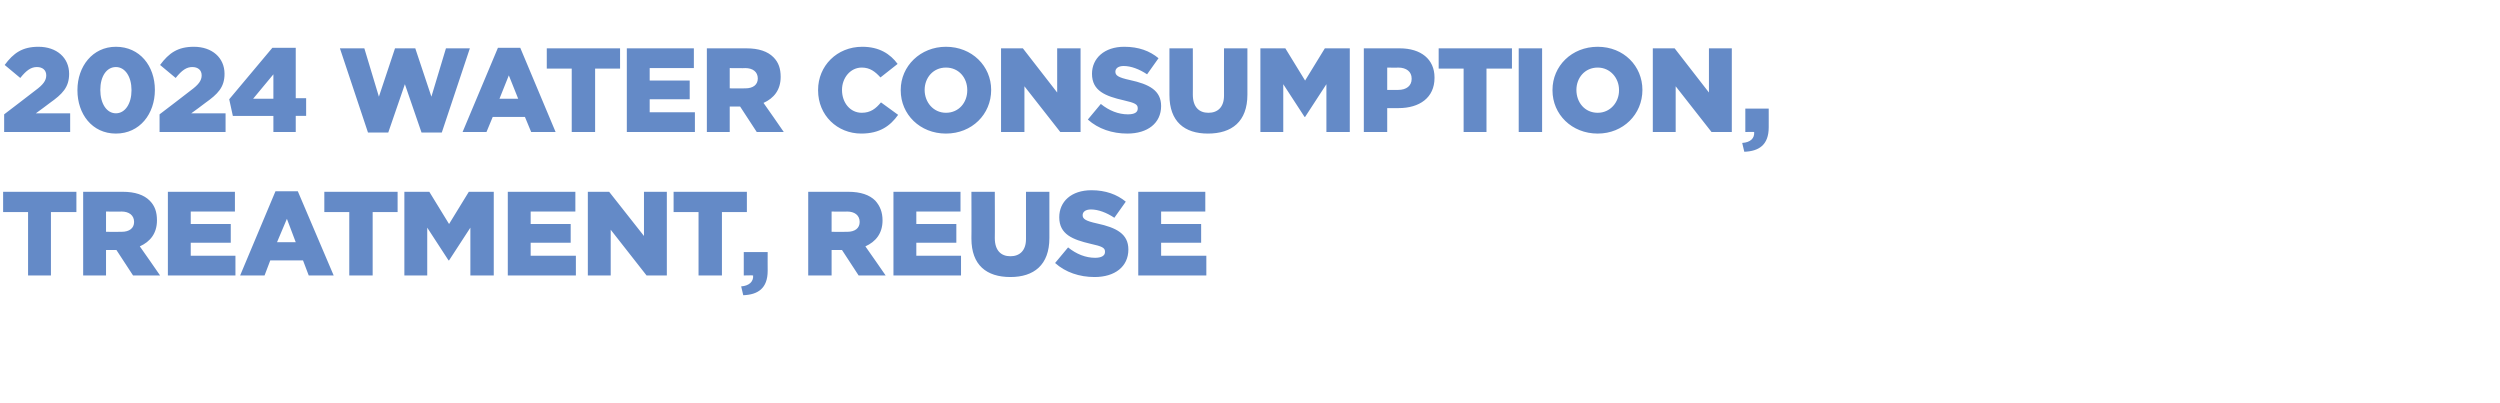
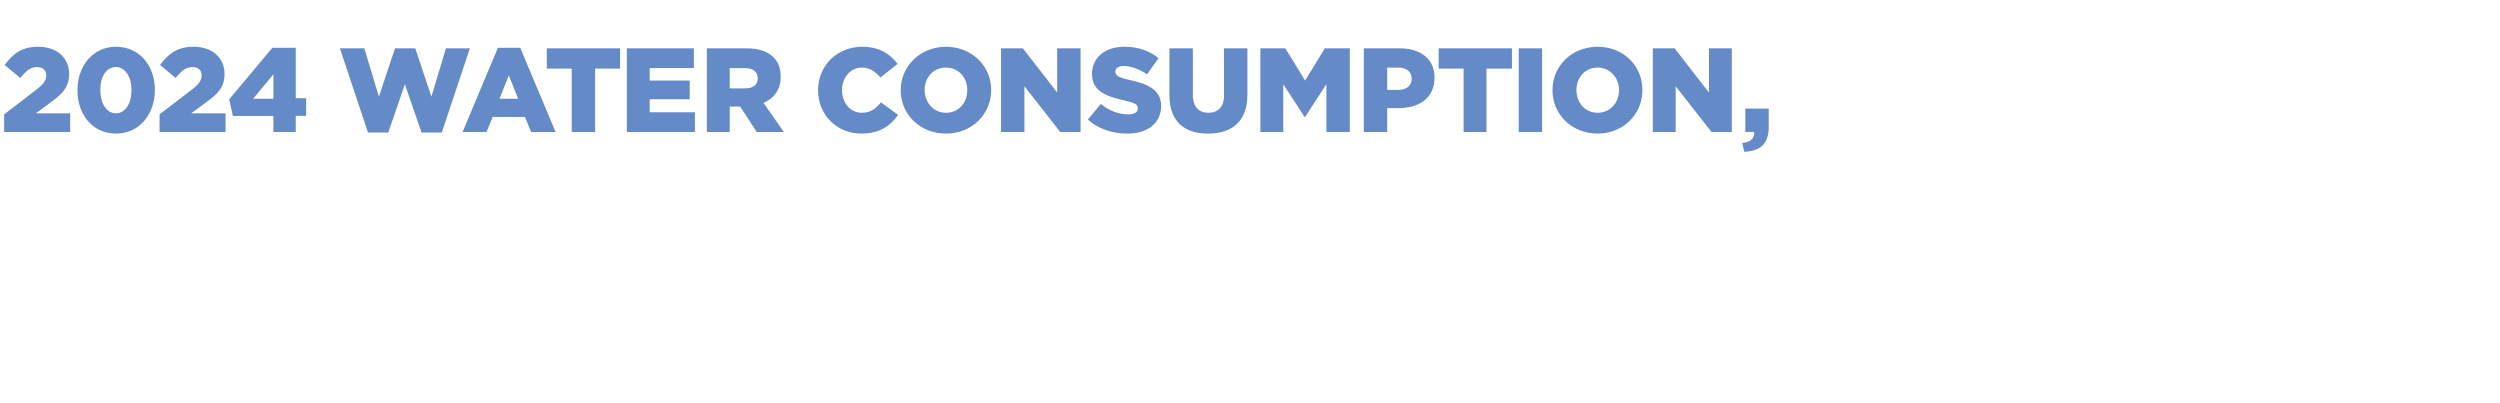
<svg xmlns="http://www.w3.org/2000/svg" version="1.1" width="481px" height="77.6px" viewBox="0 -7 481 77.6" style="top:-7px">
  <desc>2024 Water Consumption, Treatment, Reuse</desc>
  <defs />
  <g id="Polygon26022">
-     <path d="m5.4 33.8H.6v-3.9h14.1v3.9H9.8V46H5.4V33.8zM16 29.9h7.6c2.4 0 4.1.6 5.2 1.7c1 1 1.4 2.2 1.4 3.8c0 2.5-1.3 4.1-3.3 5c.03-.01 3.9 5.6 3.9 5.6h-5.2l-3.2-4.9h-2v4.9H16V29.9zm7.4 7.7c1.5 0 2.4-.7 2.4-1.9c0-1.3-1-2-2.4-2c-.03.04-3 0-3 0v3.9s2.99.03 3 0zm8.9-7.7h12.9v3.8h-8.5v2.4h7.7v3.6h-7.7v2.5h8.6v3.8h-13V29.9zm20.7-.1h4.3L64.2 46h-4.8l-1.1-2.9H52L50.9 46h-4.7L53 29.8zm3.9 9.8l-1.7-4.5l-1.9 4.5h3.6zm10.3-5.8h-4.8v-3.9h14.1v3.9h-4.8V46h-4.5V33.8zm10.6-3.9h4.8l3.8 6.2l3.8-6.2h4.8V46h-4.5v-9.2l-4.1 6.3h-.1l-4.1-6.3v9.2h-4.4V29.9zm19.9 0h13v3.8h-8.6v2.4h7.7v3.6h-7.7v2.5h8.7v3.8H97.7V29.9zm15.4 0h4.1l6.7 8.5v-8.5h4.4V46h-3.9l-6.9-8.8v8.8h-4.4V29.9zm21.3 3.9h-4.8v-3.9h14.1v3.9h-4.8V46h-4.5V33.8zm8.2 14.3c1.5-.1 2.4-.9 2.3-2.1c0-.05-1.8 0-1.8 0v-4.5h4.6s-.02 3.63 0 3.6c0 3.4-1.9 4.6-4.7 4.7l-.4-1.7zm12.9-18.2h7.7c2.4 0 4.1.6 5.2 1.7c.9 1 1.4 2.2 1.4 3.8c0 2.5-1.3 4.1-3.3 5c.02-.01 3.9 5.6 3.9 5.6h-5.2l-3.2-4.9h-2v4.9h-4.5V29.9zm7.5 7.7c1.5 0 2.4-.7 2.4-1.9c0-1.3-1-2-2.4-2c-.05.04-3 0-3 0v3.9s2.97.03 3 0zm8.9-7.7h12.9v3.8h-8.5v2.4h7.7v3.6h-7.7v2.5h8.6v3.8h-13V29.9zm15 9c.03.04 0-9 0-9h4.5s.03 8.95 0 8.9c0 2.4 1.2 3.5 3 3.5c1.8 0 3-1.1 3-3.3c-.01-.04 0-9.1 0-9.1h4.5v8.9c0 5.2-3 7.5-7.5 7.5c-4.6 0-7.5-2.3-7.5-7.4zm16.1 4.7l2.5-3c1.6 1.3 3.4 2 5.2 2c1.2 0 1.9-.4 1.9-1.1v-.1c0-.7-.5-1-2.8-1.5c-3.4-.8-6-1.8-6-5.1c0-3 2.3-5.2 6.2-5.2c2.7 0 4.9.8 6.6 2.2l-2.2 3.1c-1.5-1-3.1-1.6-4.5-1.6c-1.1 0-1.6.5-1.6 1.1c0 .7.5 1.1 2.8 1.6c3.7.8 6 2 6 5c0 3.3-2.6 5.3-6.5 5.3c-2.9 0-5.6-.9-7.6-2.7zm16-13.7h12.9v3.8h-8.5v2.4h7.7v3.6h-7.7v2.5h8.7v3.8H219V29.9z" stroke="none" fill="#648ac7" />
-   </g>
+     </g>
  <g id="Polygon26021">
    <path d="m.8 15s5.98-4.56 6-4.6c1.5-1.1 2.1-1.9 2.1-2.9c0-1-.7-1.6-1.8-1.6c-1.1 0-2 .6-3.2 2.1l-3-2.5C2.6 3.2 4.3 2 7.4 2c3.5 0 5.9 2.1 5.9 5.2c0 2.6-1.3 3.9-3.7 5.6c.01.03-2.7 2-2.7 2h6.6v3.6H.8V15zm14.1-4.6v-.1c0-4.5 2.9-8.3 7.4-8.3c4.6 0 7.5 3.7 7.5 8.3c0 4.6-2.9 8.4-7.5 8.4c-4.6 0-7.4-3.8-7.4-8.3zm10.4 0v-.1c0-2.5-1.2-4.4-3-4.4c-1.8 0-3 1.8-3 4.4c0 2.6 1.2 4.5 3 4.5c1.8 0 3-1.9 3-4.4zm5.4 4.6s5.99-4.56 6-4.6c1.5-1.1 2.1-1.9 2.1-2.9c0-1-.7-1.6-1.8-1.6c-1.1 0-2 .6-3.2 2.1l-3-2.5C32.5 3.2 34.2 2 37.3 2c3.5 0 5.9 2.1 5.9 5.2c0 2.6-1.3 3.9-3.7 5.6c.02.03-2.7 2-2.7 2h6.6v3.6H30.7V15zm21.9.3h-7.8l-.7-3.2l8.3-9.9h4.5v9.7h2v3.4h-2v3.1h-4.3v-3.1zm0-3.3V7.3L48.7 12h3.9zm12.8-9.7h4.7l2.8 9.3L76 2.3h3.9l3.1 9.3l2.8-9.3h4.6L85 18.5h-3.9l-3.2-9.3l-3.2 9.3h-3.9L65.4 2.3zm30.4-.1h4.3l6.8 16.2h-4.7l-1.2-2.9h-6.2l-1.2 2.9H89l6.8-16.2zm3.9 9.8l-1.8-4.5l-1.8 4.5h3.6zM110 6.2h-4.8V2.3h14.1v3.9h-4.8v12.2H110V6.2zm10.6-3.9h12.9v3.8H125v2.4h7.7v3.6H125v2.5h8.7v3.8h-13.1V2.3zm15.4 0h7.6c2.4 0 4.1.6 5.2 1.7c1 1 1.4 2.2 1.4 3.8c0 2.5-1.3 4.1-3.3 5c.03-.01 3.9 5.6 3.9 5.6h-5.2l-3.2-4.9h-2v4.9H136V2.3zm7.4 7.7c1.5 0 2.4-.7 2.4-1.9c0-1.3-1-2-2.4-2c-.04.04-3 0-3 0v3.9s2.99.03 3 0zm14 .4v-.1c0-4.6 3.6-8.3 8.5-8.3c3.3 0 5.4 1.4 6.8 3.3l-3.3 2.6c-1-1.1-2-1.9-3.6-1.9c-2.2 0-3.8 2-3.8 4.3c0 2.5 1.6 4.4 3.8 4.4c1.7 0 2.7-.8 3.7-2l3.3 2.4c-1.5 2.1-3.5 3.6-7.1 3.6c-4.6 0-8.3-3.5-8.3-8.3zm15.9 0v-.1c0-4.6 3.8-8.3 8.7-8.3c5 0 8.7 3.7 8.7 8.3c0 4.7-3.7 8.4-8.7 8.4c-5 0-8.7-3.7-8.7-8.3zm12.8 0v-.1c0-2.3-1.6-4.3-4.1-4.3c-2.5 0-4.1 2-4.1 4.3c0 2.4 1.7 4.4 4.1 4.4c2.5 0 4.1-2 4.1-4.3zm6.5-8.1h4.2l6.6 8.5V2.3h4.5v16.1H204l-6.9-8.8v8.8h-4.5V2.3zM209.3 16l2.5-3c1.6 1.3 3.4 2 5.2 2c1.3 0 1.9-.4 1.9-1.1v-.1c0-.7-.5-1-2.7-1.5c-3.5-.8-6.1-1.8-6.1-5.1c0-3 2.4-5.2 6.2-5.2c2.8 0 4.9.8 6.6 2.2l-2.2 3.1c-1.5-1-3.1-1.6-4.5-1.6c-1.1 0-1.6.5-1.6 1.1c0 .7.5 1.1 2.8 1.6c3.7.8 6 2 6 5c0 3.3-2.6 5.3-6.5 5.3c-2.9 0-5.6-.9-7.6-2.7zm15.7-4.7v-9h4.5s.02 8.95 0 8.9c0 2.4 1.2 3.5 3 3.5c1.8 0 3-1.1 3-3.3c-.02-.04 0-9.1 0-9.1h4.5v8.9c0 5.2-3 7.5-7.6 7.5c-4.5 0-7.4-2.3-7.4-7.4zm17.5-9h4.8l3.8 6.2l3.8-6.2h4.8v16.1h-4.5V9.2l-4.1 6.3h-.1l-4.1-6.3v9.2h-4.4V2.3zm19.9 0h6.9c4.1 0 6.7 2.1 6.7 5.6v.1c0 3.8-2.9 5.8-6.9 5.8h-2.2v4.6h-4.5V2.3zm6.6 8c1.6 0 2.6-.8 2.6-2.1v-.1c0-1.3-1-2.1-2.6-2.1c-.01.05-2.1 0-2.1 0v4.3h2.1zm12.6-4.1h-4.8V2.3h14.1v3.9H286v12.2h-4.4V6.2zm10.6-3.9h4.5v16.1h-4.5V2.3zm6.5 8.1v-.1c0-4.6 3.7-8.3 8.7-8.3c5 0 8.6 3.7 8.6 8.3c0 4.7-3.7 8.4-8.6 8.4c-5 0-8.7-3.7-8.7-8.3zm12.8 0v-.1c0-2.3-1.7-4.3-4.1-4.3c-2.5 0-4.1 2-4.1 4.3c0 2.4 1.6 4.4 4.1 4.4c2.4 0 4.1-2 4.1-4.3zm6.5-8.1h4.2l6.6 8.5V2.3h4.4v16.1h-3.9l-6.9-8.8v8.8H318V2.3zm17.2 18.2c1.6-.1 2.4-.9 2.3-2.1c.02-.05-1.7 0-1.7 0v-4.5h4.5s.01 3.63 0 3.6c0 3.4-1.9 4.6-4.7 4.7l-.4-1.7z" stroke="none" fill="#648ac7" />
  </g>
</svg>